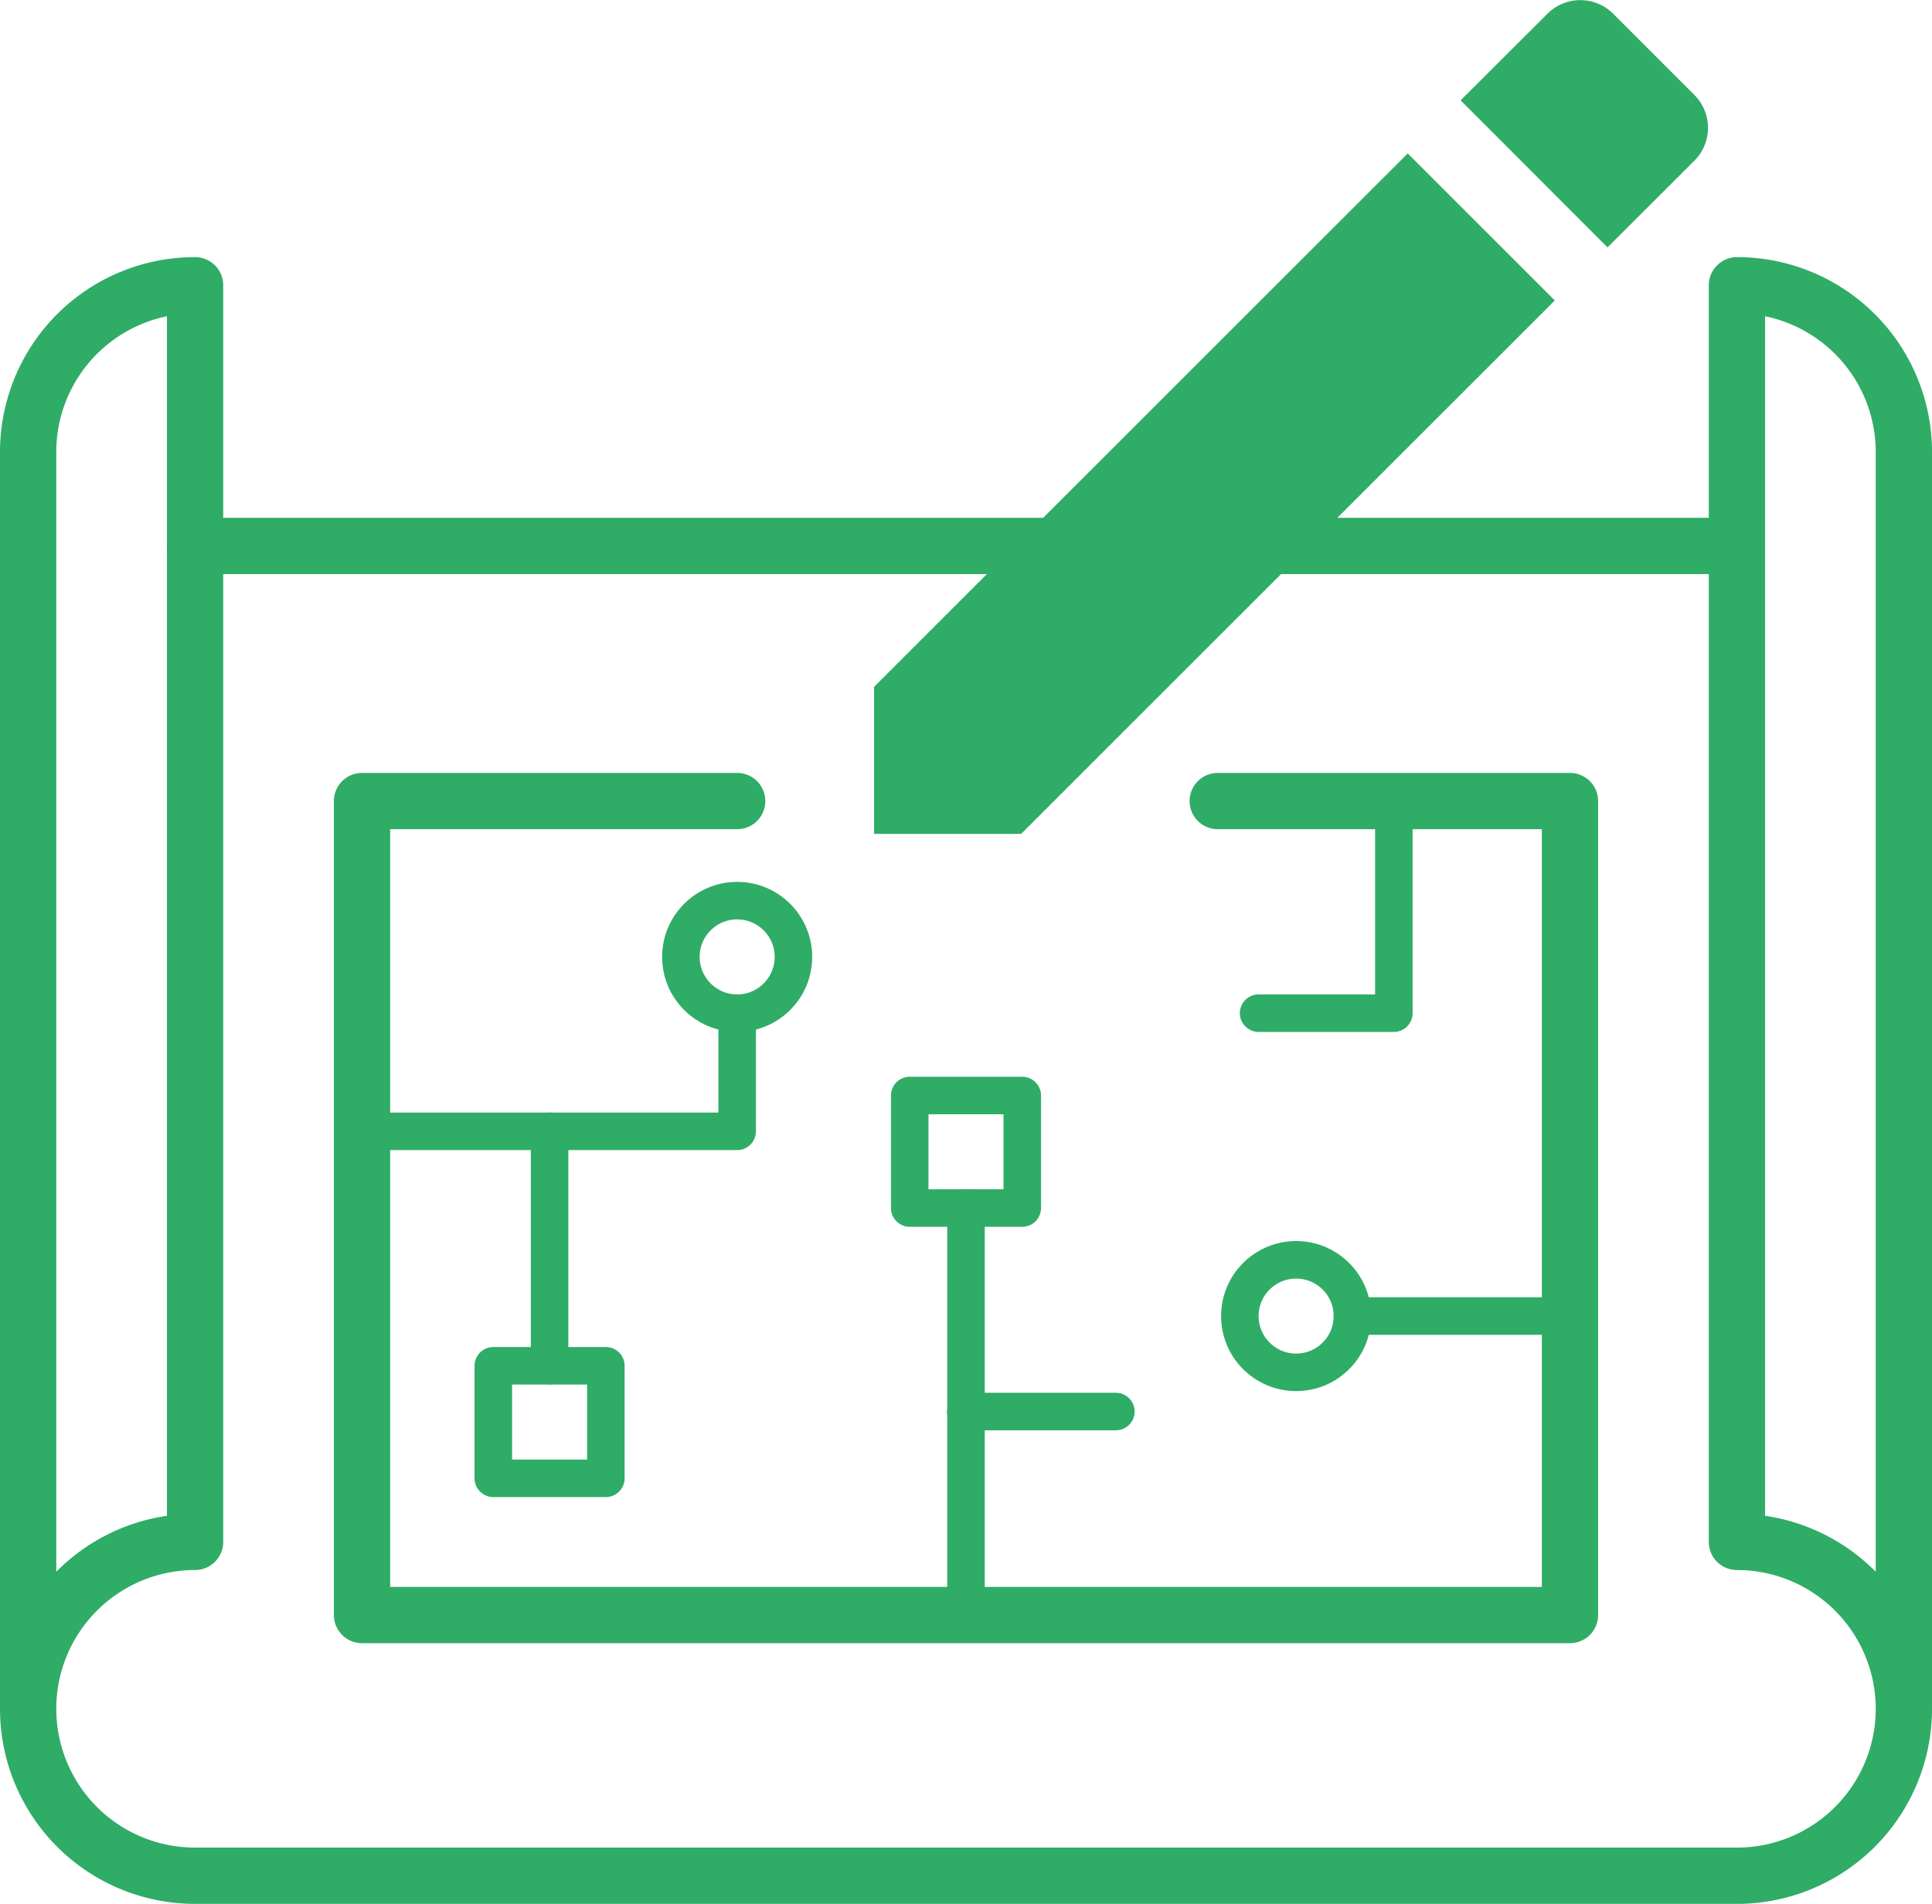
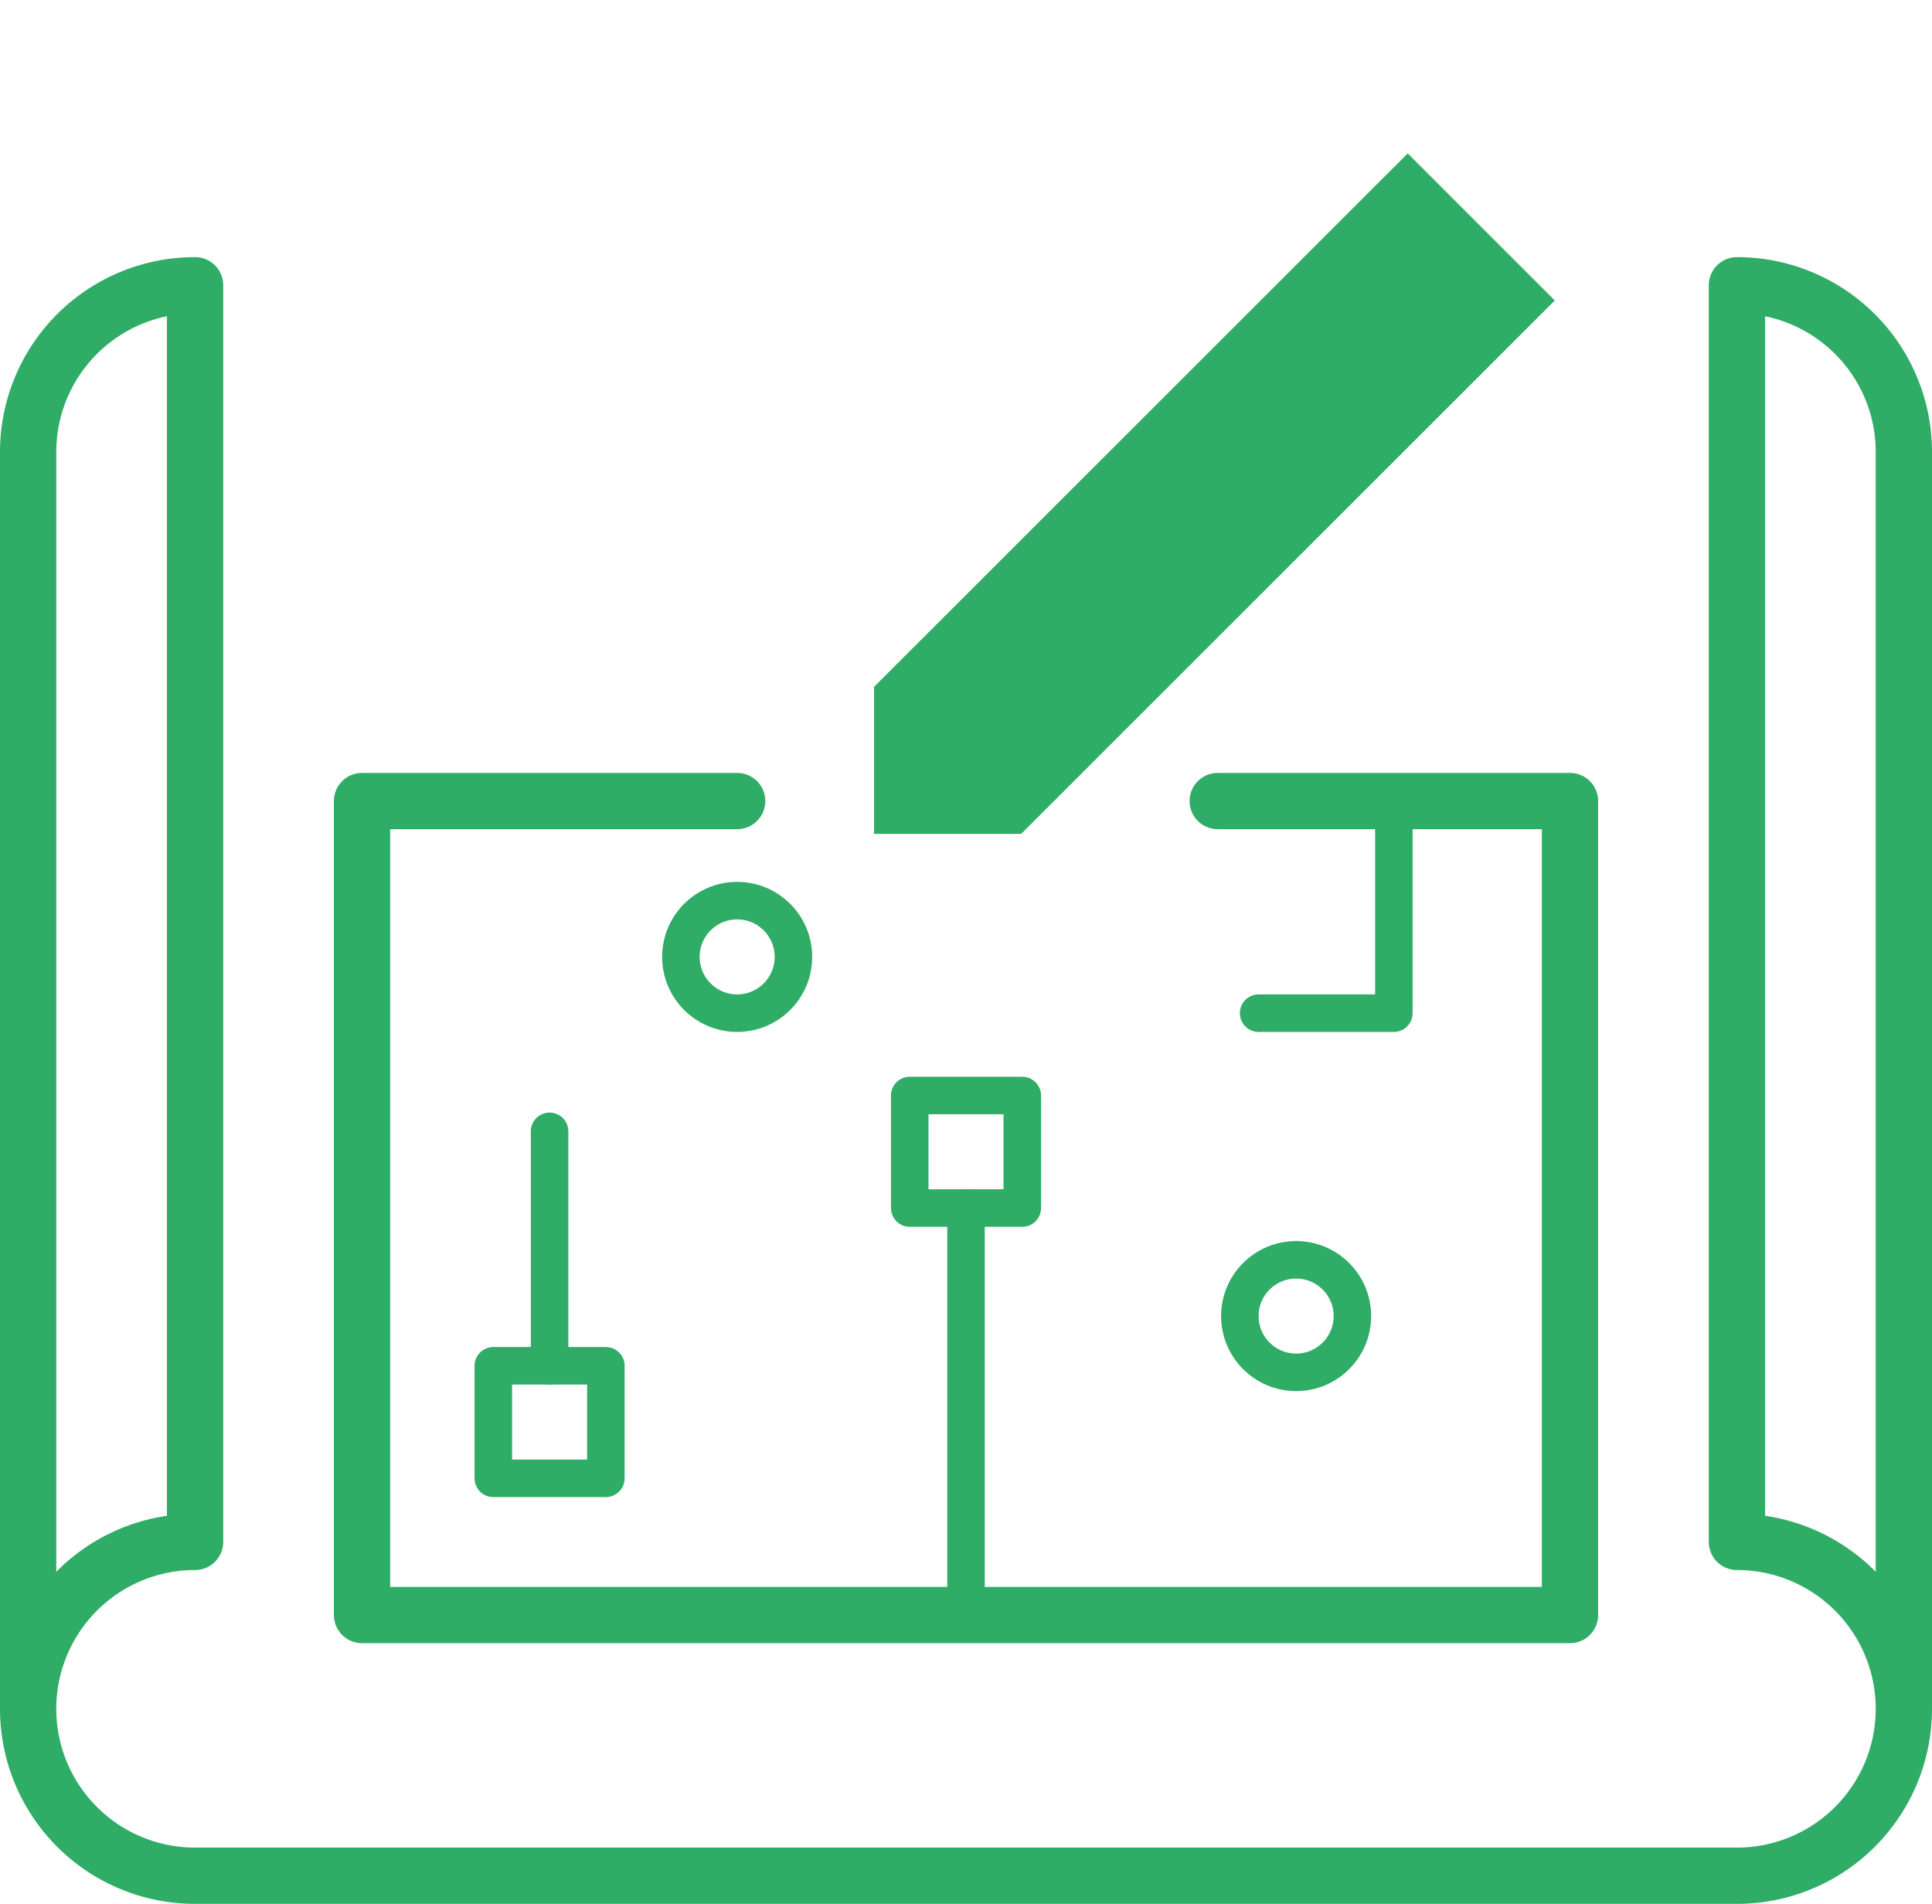
<svg xmlns="http://www.w3.org/2000/svg" viewBox="0 0 103 101.5">
  <defs>
    <style>.cls-1,.cls-2{fill:none;stroke:#2fac66;stroke-linecap:round;stroke-linejoin:round;}.cls-1{stroke-width:3px;}.cls-2{stroke-width:2px;}.cls-3{fill:#2fac66;}</style>
  </defs>
  <g id="Layer_2" data-name="Layer 2">
    <g id="Capa_1" data-name="Capa 1">
-       <line class="cls-1" x1="92.6" y1="29.11" x2="10.4" y2="29.11" />
      <polyline class="cls-1" points="64.92 42.71 83.7 42.71 83.7 86.11 19.3 86.11 19.3 42.71 39.3 42.71" />
-       <polyline class="cls-2" points="19.3 60.32 39.3 60.32 39.3 54.02" />
      <line class="cls-2" x1="51.5" y1="64.41" x2="51.5" y2="86.11" />
      <polyline class="cls-2" points="74.31 42.71 74.31 54.02 67.1 54.02" />
      <line class="cls-2" x1="29.3" y1="60.32" x2="29.3" y2="72.82" />
-       <line class="cls-2" x1="72.1" y1="70.17" x2="83.7" y2="70.17" />
-       <path class="cls-3" d="M77.87,5.35,82.5.73A2.48,2.48,0,0,1,86,.73l4.33,4.33a2.48,2.48,0,0,1,0,3.51l-4.63,4.62Z" />
      <polygon class="cls-3" points="46.6 36.62 46.6 44.46 54.44 44.46 82.89 16.02 75.05 8.18 46.6 36.62" />
-       <line class="cls-2" x1="51.49" y1="75.26" x2="59.49" y2="75.26" />
      <path class="cls-1" d="M101.5,91.1v-67a8.89,8.89,0,0,0-8.9-8.89v67a8.9,8.9,0,1,1,0,17.8H10.4a8.9,8.9,0,0,1,0-17.8v-67a8.89,8.89,0,0,0-8.9,8.89v67" />
      <rect class="cls-2" x="26.3" y="72.82" width="6" height="6" />
      <rect class="cls-2" x="48.5" y="58.41" width="6" height="6" />
      <circle class="cls-2" cx="69.1" cy="70.17" r="3" />
      <circle class="cls-2" cx="39.3" cy="51.02" r="3" />
    </g>
  </g>
</svg>